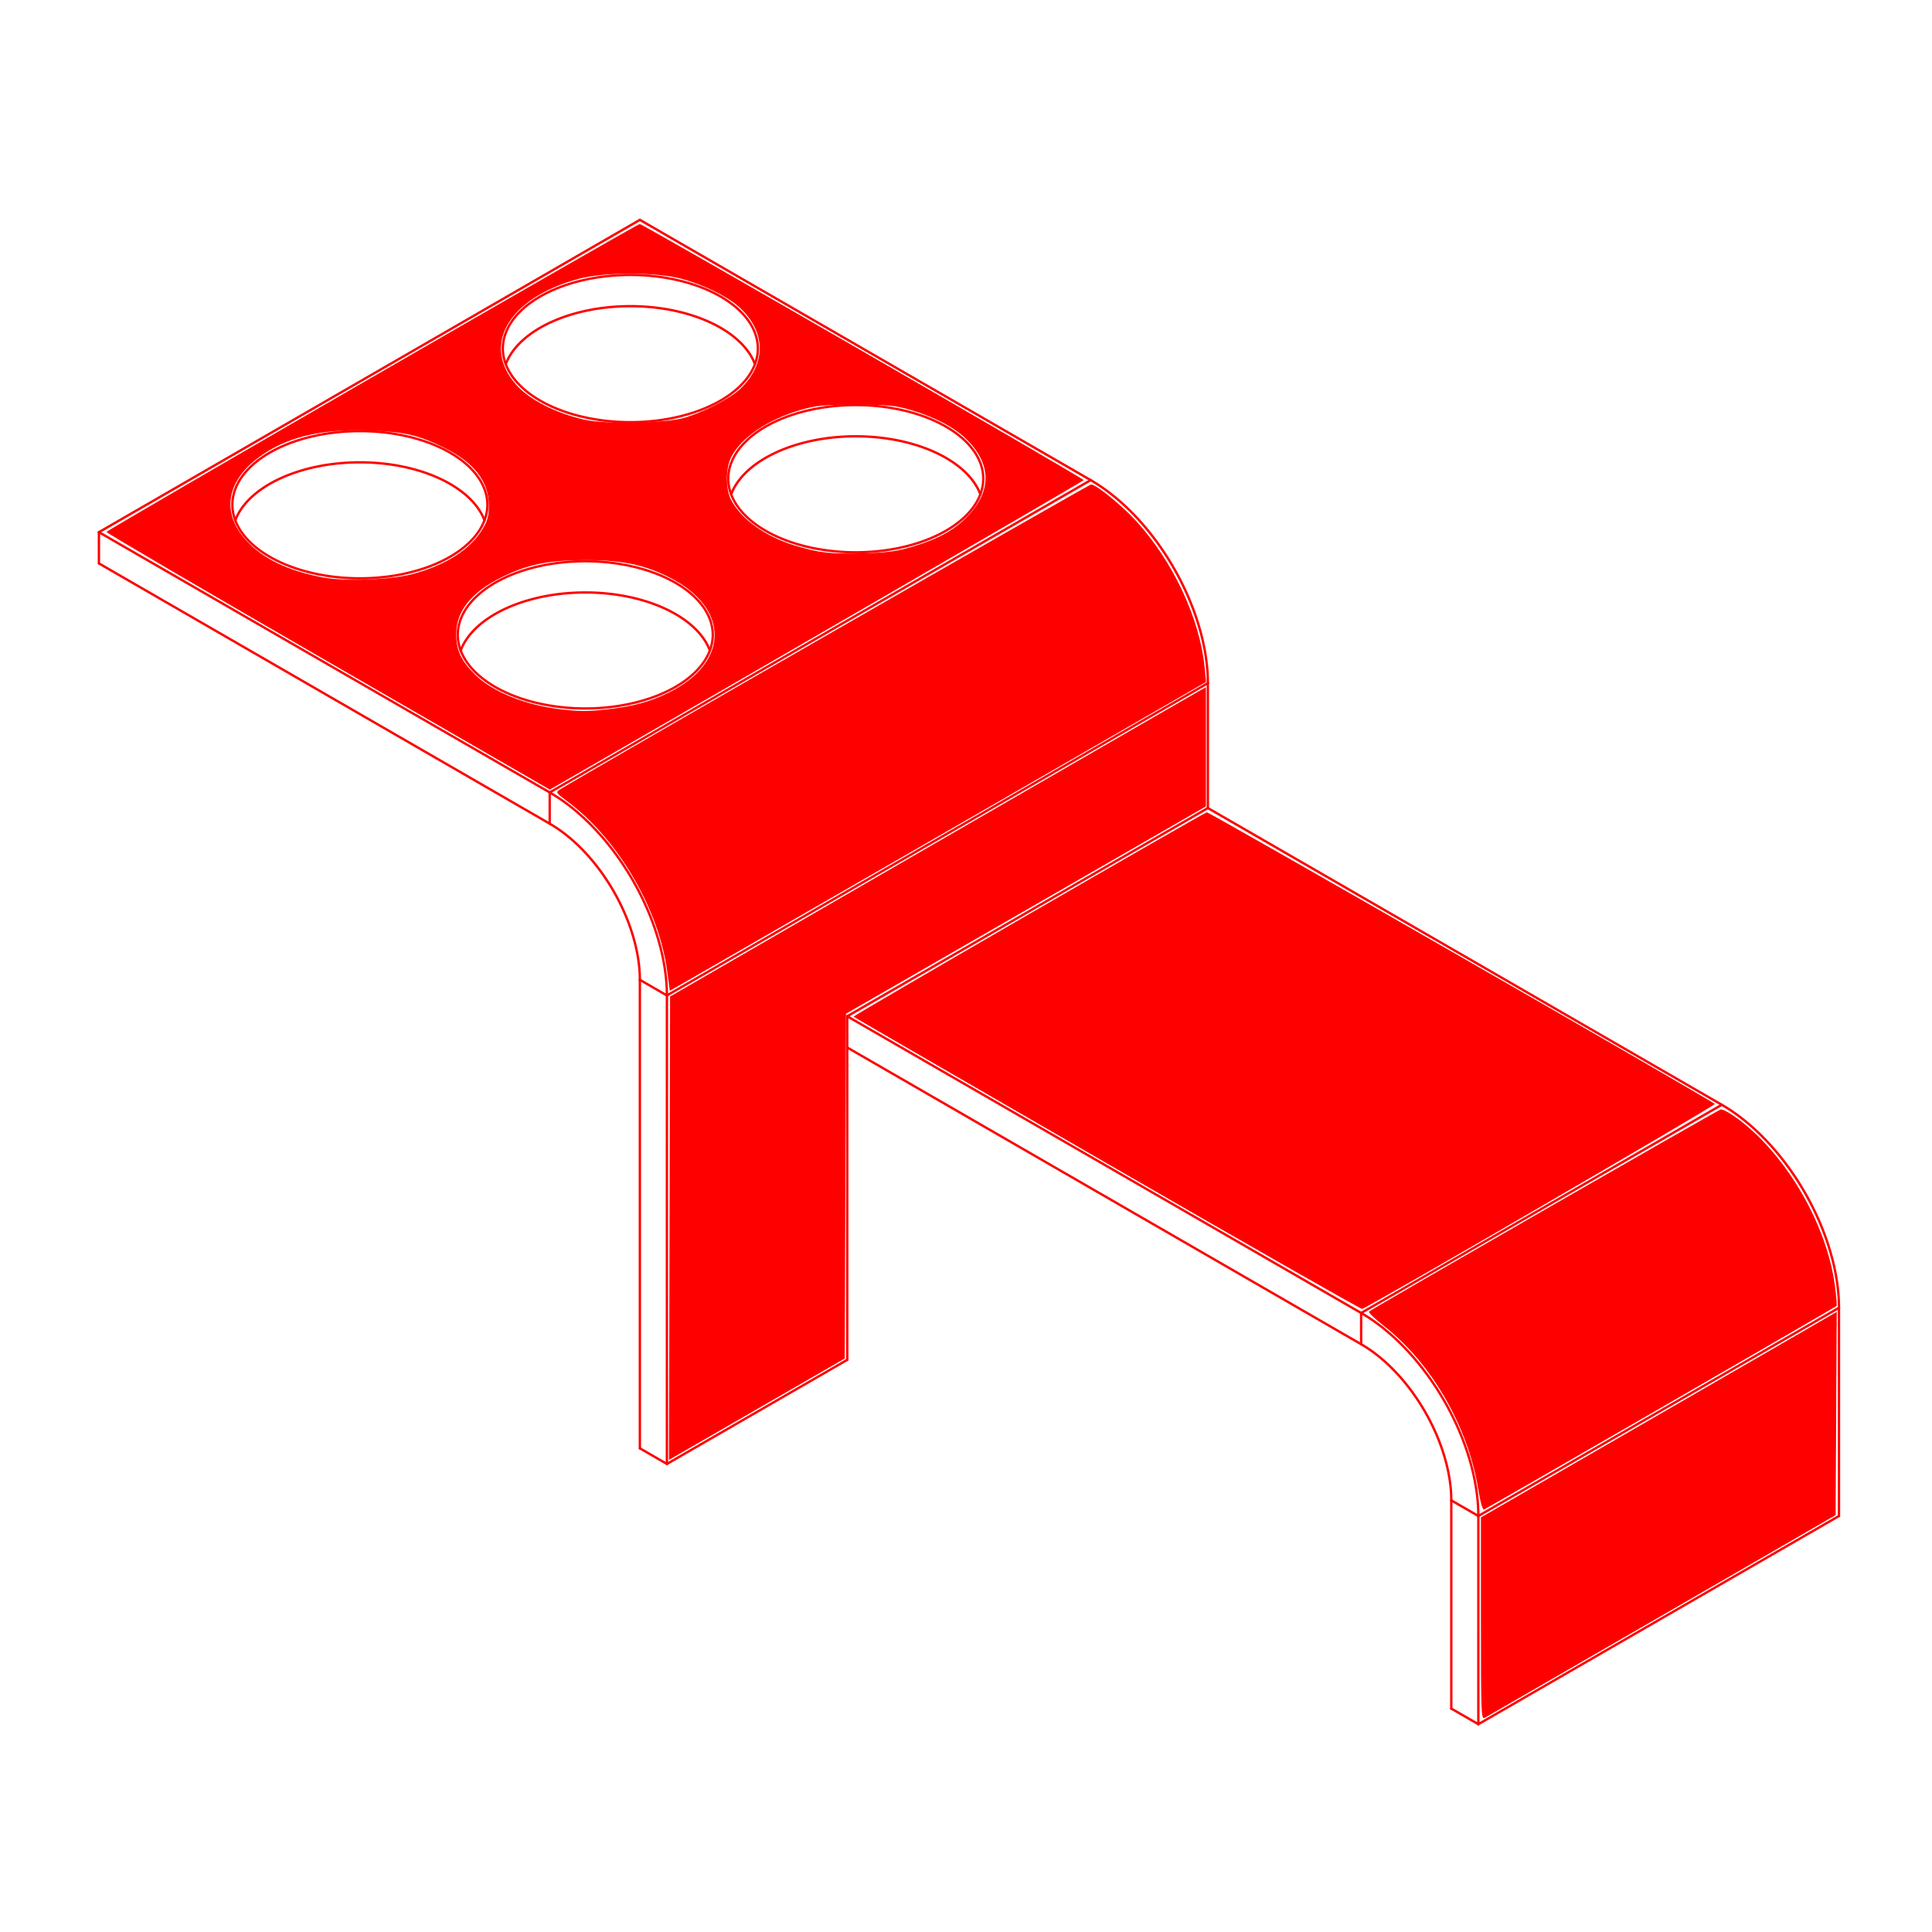
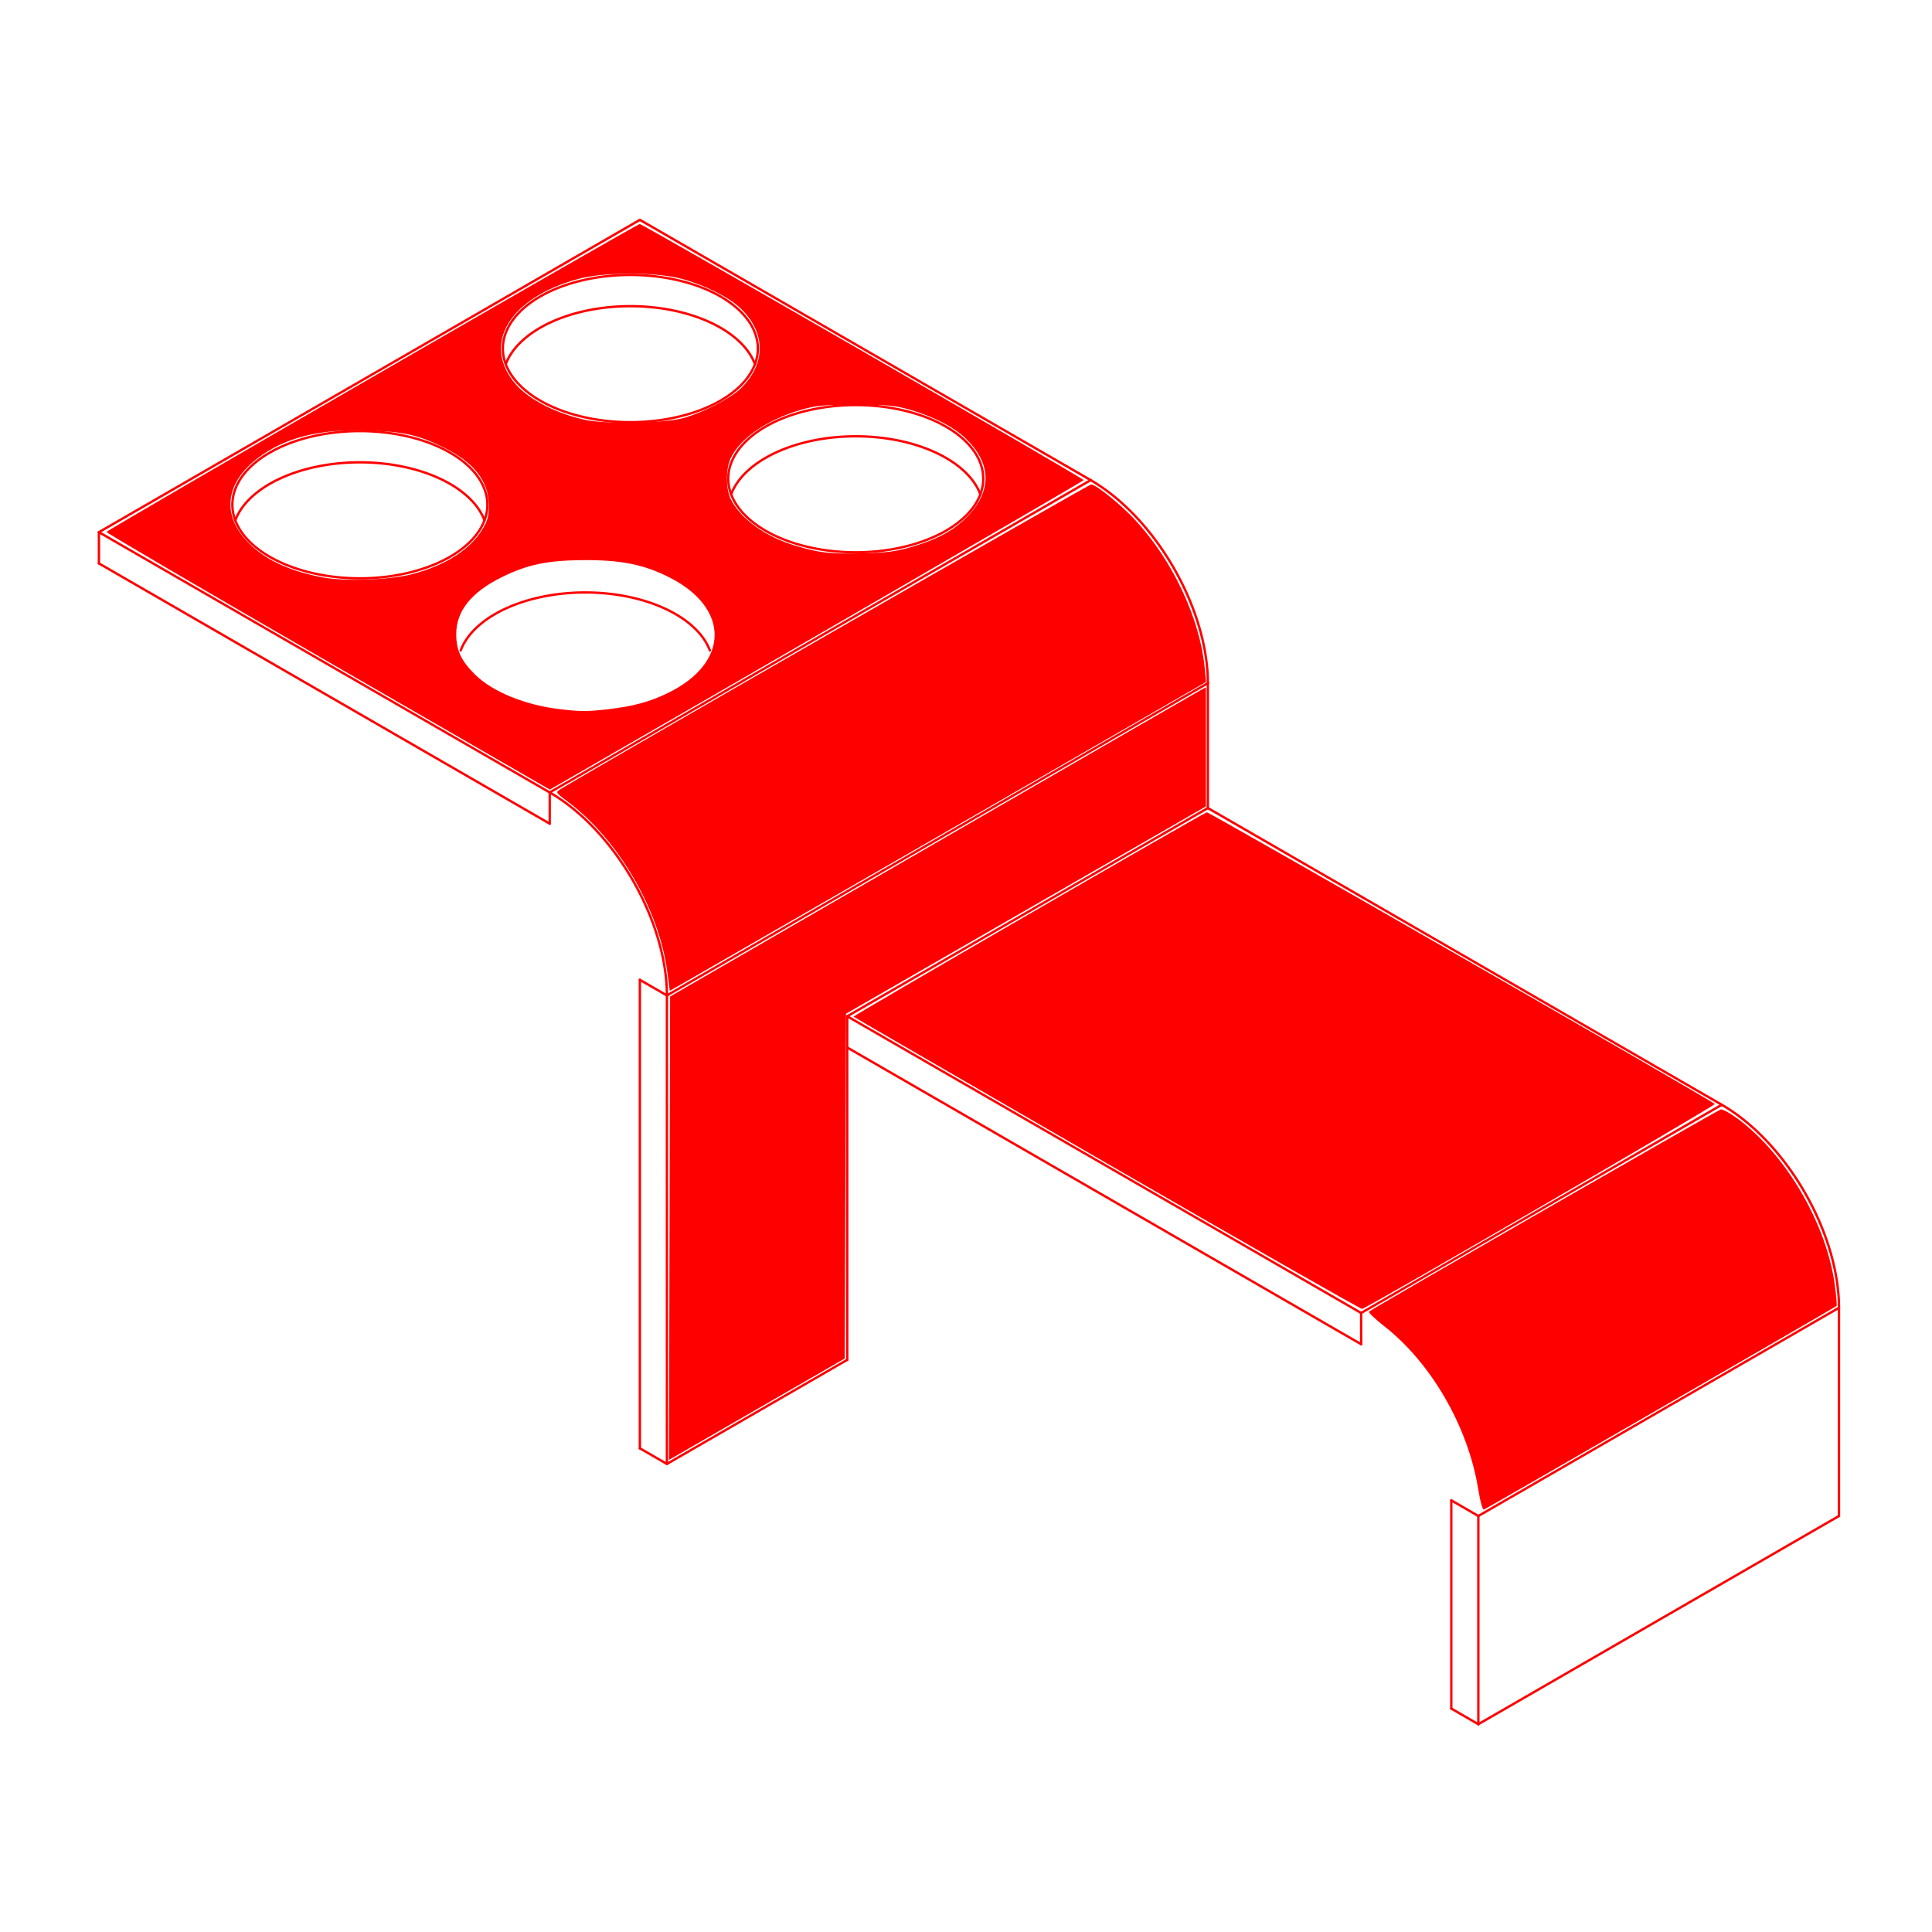
<svg xmlns="http://www.w3.org/2000/svg" xmlns:ns1="http://www.inkscape.org/namespaces/inkscape" xmlns:ns2="http://sodipodi.sourceforge.net/DTD/sodipodi-0.dtd" xmlns:xlink="http://www.w3.org/1999/xlink" width="132.292mm" height="132.292mm" viewBox="0 0 132.292 132.292" version="1.1" id="svg1" xml:space="preserve" ns1:version="1.3 (0e150ed6c4, 2023-07-21)" ns2:docname="ikony.svg">
  <ns2:namedview id="namedview1" pagecolor="#ffffff" bordercolor="#000000" borderopacity="0.25" ns1:showpageshadow="2" ns1:pageopacity="0.0" ns1:pagecheckerboard="0" ns1:deskcolor="#d1d1d1" ns1:document-units="mm" ns1:zoom="0.045266467" ns1:cx="430.78246" ns1:cy="-4385.1445" ns1:window-width="1856" ns1:window-height="1011" ns1:window-x="64" ns1:window-y="32" ns1:window-maximized="1" ns1:current-layer="layer1" />
  <defs id="defs1">
    <symbol id="1111_nNn00" />
  </defs>
  <g ns1:label="Layer 1" ns1:groupmode="layer" id="layer1" transform="translate(437.613,238.038)">
    <g id="g56" transform="translate(-37.448,-434.451)">
      <rect style="fill:#ff0000;fill-opacity:0.001;stroke-width:1.061;stroke-linecap:round;stroke-linejoin:round" id="rect29-9" width="132.292" height="132.292" x="-400.165" y="196.413" />
      <g id="g18" transform="matrix(0.231,0,0,0.231,-430.66,64.758)">
        <g ns1:label="0" id="g2729">
          <use xlink:href="#1111_nNn00" id="use2727" />
        </g>
        <g ns1:label="Layer9" id="g2815">
          <path d="m 321.686,860.383 v 138.869" style="fill:none;stroke:#ff0000;stroke-width:0.7;stroke-linecap:round" id="path2731-5" />
          <path d="m 321.686,999.252 8.018,4.629" style="fill:none;stroke:#ff0000;stroke-width:0.7;stroke-linecap:round" id="path2733-9" />
          <path d="M 329.703,1003.881 V 865.012" style="fill:none;stroke:#ff0000;stroke-width:0.7;stroke-linecap:round" id="path2735-8" />
          <path d="m 329.703,865.012 -8.018,-4.629" style="fill:none;stroke:#ff0000;stroke-width:0.7;stroke-linecap:round" id="path2737" />
          <path d="m 161.334,736.944 133.626,77.149" style="fill:none;stroke:#ff0000;stroke-width:0.7;stroke-linecap:round" id="path2739" />
          <path d="m 294.96,814.093 v -9.258" style="fill:none;stroke:#ff0000;stroke-width:0.7;stroke-linecap:round" id="path2741" />
          <path d="M 294.96,804.835 161.334,727.686" style="fill:none;stroke:#ff0000;stroke-width:0.7;stroke-linecap:round" id="path2743" />
          <path d="m 161.334,727.686 v 9.258" style="fill:none;stroke:#ff0000;stroke-width:0.7;stroke-linecap:round" id="path2745-4" />
          <path d="m 562.213,1014.682 v 61.719" style="fill:none;stroke:#ff0000;stroke-width:0.7;stroke-linecap:round" id="path2747-8" />
          <path d="m 562.213,1076.401 8.018,4.629" style="fill:none;stroke:#ff0000;stroke-width:0.7;stroke-linecap:round" id="path2749-1" />
          <path d="m 570.231,1081.03 v -61.719" style="fill:none;stroke:#ff0000;stroke-width:0.7;stroke-linecap:round" id="path2751-0" />
          <path d="m 570.231,1019.31 -8.018,-4.629" style="fill:none;stroke:#ff0000;stroke-width:0.7;stroke-linecap:round" id="path2753-3" />
          <path d="m 383.154,880.442 152.334,87.95" style="fill:none;stroke:#ff0000;stroke-width:0.7;stroke-linecap:round" id="path2755-0" />
          <path d="m 535.488,968.392 v -9.258" style="fill:none;stroke:#ff0000;stroke-width:0.7;stroke-linecap:round" id="path2757-4" />
          <path d="M 535.488,959.134 383.154,871.184" style="fill:none;stroke:#ff0000;stroke-width:0.7;stroke-linecap:round" id="path2759-4" />
          <path d="M 642.389,897.415 535.488,959.134" style="fill:none;stroke:#ff0000;stroke-width:0.7;stroke-linecap:round" id="path2761-4" />
          <path d="M 570.231,1019.31 677.132,957.591" style="fill:none;stroke:#ff0000;stroke-width:0.7;stroke-linecap:round" id="path2763-4" />
          <path d="M 642.389,897.415 490.055,809.464" style="fill:none;stroke:#ff0000;stroke-width:0.7;stroke-linecap:round" id="path2765-7" />
          <path d="M 490.055,809.464 383.154,871.184" style="fill:none;stroke:#ff0000;stroke-width:0.7;stroke-linecap:round" id="path2767-6" />
          <path d="M 570.231,1081.03 677.132,1019.31" style="fill:none;stroke:#ff0000;stroke-width:0.7;stroke-linecap:round" id="path2769-3" />
          <path d="M 677.132,1019.31 V 957.591" style="fill:none;stroke:#ff0000;stroke-width:0.7;stroke-linecap:round" id="path2771-1" />
          <path d="M 455.312,712.256 294.96,804.835" style="fill:none;stroke:#ff0000;stroke-width:0.7;stroke-linecap:round" id="path2773-7" />
          <path d="M 329.703,865.012 490.055,772.433" style="fill:none;stroke:#ff0000;stroke-width:0.7;stroke-linecap:round" id="path2775-5" />
          <path d="M 455.312,712.256 321.686,635.107" style="fill:none;stroke:#ff0000;stroke-width:0.7;stroke-linecap:round" id="path2777-9" />
          <path d="M 321.686,635.107 161.334,727.686" style="fill:none;stroke:#ff0000;stroke-width:0.7;stroke-linecap:round" id="path2779-6" />
          <path d="m 329.703,1003.881 53.451,-30.86" style="fill:none;stroke:#ff0000;stroke-width:0.7;stroke-linecap:round" id="path2781-2" />
          <path d="M 383.154,973.021 V 871.184" style="fill:none;stroke:#ff0000;stroke-width:0.7;stroke-linecap:round" id="path2783-1" />
          <path d="M 490.055,809.464 V 772.433" style="fill:none;stroke:#ff0000;stroke-width:0.7;stroke-linecap:round" id="path2785-7" />
          <path d="m 200.895,719.545 a 37.795,21.821 -180 1 0 75.591,0 37.795,21.821 -180 1 0 -75.591,0 z" style="fill:none;stroke:#ff0000;stroke-width:0.7;stroke-linecap:round" id="path2787-8" />
          <path d="m 275.623,724.166 a 37.795,21.821 -180 0 0 -73.865,0" style="fill:none;stroke:#ff0000;stroke-width:0.7;stroke-linecap:round" id="path2789-5" />
          <path d="m 347.884,711.83 a 37.795,21.821 -180 1 0 75.591,0 37.795,21.821 -180 1 0 -75.591,0 z" style="fill:none;stroke:#ff0000;stroke-width:0.7;stroke-linecap:round" id="path2791-7" />
          <path d="m 422.612,716.451 a 37.795,21.821 -180 0 0 -73.865,0" style="fill:none;stroke:#ff0000;stroke-width:0.7;stroke-linecap:round" id="path2793-4" />
          <path d="m 281.071,673.255 a 37.795,21.821 -180 1 0 75.591,0 37.795,21.821 -180 1 0 -75.591,0 z" style="fill:none;stroke:#ff0000;stroke-width:0.7;stroke-linecap:round" id="path2795-1" />
          <path d="m 355.799,677.877 a 37.795,21.821 -180 0 0 -73.865,0" style="fill:none;stroke:#ff0000;stroke-width:0.7;stroke-linecap:round" id="path2797-8" />
-           <path d="m 267.709,758.119 a 37.795,21.821 -180 1 0 75.591,0 37.795,21.821 -180 1 0 -75.591,0 z" style="fill:none;stroke:#ff0000;stroke-width:0.7;stroke-linecap:round" id="path2799" />
          <path d="m 342.436,762.741 a 37.795,21.821 -180 0 0 -73.865,0" style="fill:none;stroke:#ff0000;stroke-width:0.7;stroke-linecap:round" id="path2801" />
-           <path d="m 321.686,860.383 a 37.795,21.821 60 0 0 -26.725,-46.29" style="fill:none;stroke:#ff0000;stroke-width:0.7;stroke-linecap:round" id="path2803" />
          <path d="M 329.703,865.012 A 49.134,28.367 60 0 0 294.96,804.835" style="fill:none;stroke:#ff0000;stroke-width:0.7;stroke-linecap:round" id="path2805" />
-           <path d="m 562.213,1014.682 a 37.795,21.821 60 0 0 -26.725,-46.29" style="fill:none;stroke:#ff0000;stroke-width:0.7;stroke-linecap:round" id="path2807" />
-           <path d="M 570.231,1019.31 A 49.134,28.367 60 0 0 535.488,959.134" style="fill:none;stroke:#ff0000;stroke-width:0.7;stroke-linecap:round" id="path2809" />
          <path d="M 677.132,957.591 A 49.134,28.367 -120 0 0 642.389,897.415" style="fill:none;stroke:#ff0000;stroke-width:0.7;stroke-linecap:round" id="path2811" />
          <path d="M 490.055,772.433 A 49.134,28.367 -120 0 0 455.312,712.256" style="fill:none;stroke:#ff0000;stroke-width:0.7;stroke-linecap:round" id="path2813" />
          <path style="fill:#ff0000;stroke-width:1.223;stroke-linecap:round" d="m 229.209,766.043 c -36.179,-20.874 -65.713,-38.164 -65.631,-38.422 0.198,-0.624 157.161,-91.258 158.078,-91.279 0.861,-0.019 131.595,75.4 131.595,75.915 0,0.267 -98.41,57.32 -155.269,90.016 l -2.994,1.721 z m 83,14.133 c 7.495,-0.862 12.419,-2.199 17.838,-4.844 18.278,-8.921 18.426,-25.163 0.314,-34.284 -7.511,-3.782 -14.27,-5.141 -25.269,-5.08 -10.749,0.06 -16.643,1.279 -24.262,5.019 -9.062,4.448 -13.559,10.031 -13.577,16.856 -0.013,4.86 1.46,8.013 5.665,12.132 5.16,5.053 14.781,8.961 25.056,10.176 6.124,0.724 8.117,0.728 14.234,0.024 z m -58.037,-40.045 c 10.018,-2.637 17.384,-7.392 21.005,-13.56 1.408,-2.398 1.761,-3.798 1.74,-6.891 -0.05,-7.147 -4.433,-12.722 -13.487,-17.154 -7.579,-3.709 -11.651,-4.616 -22.412,-4.992 -14.222,-0.496 -24.523,2.087 -32.542,8.159 -9.458,7.162 -10.784,16.427 -3.493,24.405 5.006,5.478 12.286,9.003 22.692,10.988 6.545,1.249 19.96,0.765 26.497,-0.956 z m 148.273,-8.134 c 7.898,-2.341 12.692,-5.039 16.76,-9.434 6.873,-7.424 6.571,-15.368 -0.86,-22.573 -3.597,-3.488 -9.468,-6.529 -16.577,-8.588 -4.453,-1.29 -6.577,-1.485 -16.127,-1.485 -9.56,0 -11.672,0.195 -16.145,1.49 -9.933,2.876 -17.886,8.289 -20.8,14.156 -1.601,3.224 -1.597,9.389 0.009,12.497 2.969,5.748 10.252,10.973 18.925,13.579 7.32,2.2 10.292,2.543 19.953,2.302 7.477,-0.186 10.071,-0.526 14.863,-1.946 z m -67.916,-38.125 c 5.699,-1.549 13.986,-5.816 17.025,-8.765 7.72,-7.492 7.534,-16.944 -0.475,-24.18 -3.51,-3.171 -10.433,-6.568 -16.984,-8.335 -7.625,-2.056 -22.995,-2.048 -30.621,0.016 -20.594,5.574 -28.85,19.53 -18.514,31.302 3.972,4.523 11.857,8.554 20.495,10.476 5.957,1.325 23.446,1.016 29.075,-0.514 z" id="path3392" />
          <path style="fill:#ff0000;stroke-width:1.223;stroke-linecap:round" d="m 329.786,857.842 c -2.45,-18.405 -14.59,-39.131 -29.412,-50.217 -3.73,-2.789 -3.74,-2.807 -2.264,-3.738 6.684,-4.217 156.669,-90.354 157.327,-90.354 1.47,0 9.031,6.128 13.283,10.766 11.007,12.006 18.974,29.032 20.393,43.58 l 0.41,4.205 -75.778,43.671 c -41.678,24.019 -77.445,44.615 -79.484,45.768 l -3.706,2.097 z" id="path3394" />
          <path style="fill:#ff0000;stroke-width:1.223;stroke-linecap:round" d="m 330.483,934 0.165,-68.679 77.638,-44.864 c 42.701,-24.675 78.438,-45.297 79.417,-45.825 l 1.779,-0.961 v 17.652 17.652 l -53.345,30.726 -53.345,30.726 -0.193,51.107 -0.193,51.107 -9.381,5.412 c -5.16,2.977 -16.879,9.735 -26.044,15.019 l -16.663,9.607 z" id="path3396" />
          <path style="fill:#ff0000;stroke-width:1.223;stroke-linecap:round" d="m 460.166,914.811 c -41.21,-23.802 -75.029,-43.381 -75.153,-43.507 -0.25,-0.255 103.543,-60.29 104.737,-60.582 0.626,-0.153 149.3,85.213 150.582,86.461 0.38,0.37 -102.855,60.35 -104.553,60.745 -0.377,0.088 -34.403,-19.315 -75.613,-43.117 z" id="path3398" />
-           <path style="fill:#ff0000;stroke-width:1.223;stroke-linecap:round" d="m 570.162,1011.177 c -3.028,-18.449 -13.94,-37.293 -27.905,-48.189 -2.706,-2.111 -4.697,-4.035 -4.424,-4.274 1.081,-0.949 103.266,-59.675 104.252,-59.914 0.58,-0.141 3.005,1.218 5.39,3.02 14.258,10.773 26.046,31.156 28.446,49.186 0.423,3.178 0.644,5.902 0.492,6.053 -0.382,0.38 -103.625,59.994 -104.49,60.334 -0.43,0.169 -1.103,-2.208 -1.761,-6.216 z" id="path3400" />
-           <path style="fill:#ff0000;stroke-width:1.223;stroke-linecap:round" d="m 571.001,1049.746 v -30.025 l 43.51,-25.113 c 23.93,-13.812 47.661,-27.52 52.735,-30.462 l 9.226,-5.349 -0.168,30.131 -0.168,30.131 -51.435,29.722 c -28.289,16.347 -51.945,30.007 -52.567,30.356 -1.071,0.6 -1.132,-0.985 -1.132,-29.391 z" id="path3402" />
+           <path style="fill:#ff0000;stroke-width:1.223;stroke-linecap:round" d="m 570.162,1011.177 c -3.028,-18.449 -13.94,-37.293 -27.905,-48.189 -2.706,-2.111 -4.697,-4.035 -4.424,-4.274 1.081,-0.949 103.266,-59.675 104.252,-59.914 0.58,-0.141 3.005,1.218 5.39,3.02 14.258,10.773 26.046,31.156 28.446,49.186 0.423,3.178 0.644,5.902 0.492,6.053 -0.382,0.38 -103.625,59.994 -104.49,60.334 -0.43,0.169 -1.103,-2.208 -1.761,-6.216 " id="path3400" />
        </g>
      </g>
    </g>
  </g>
</svg>